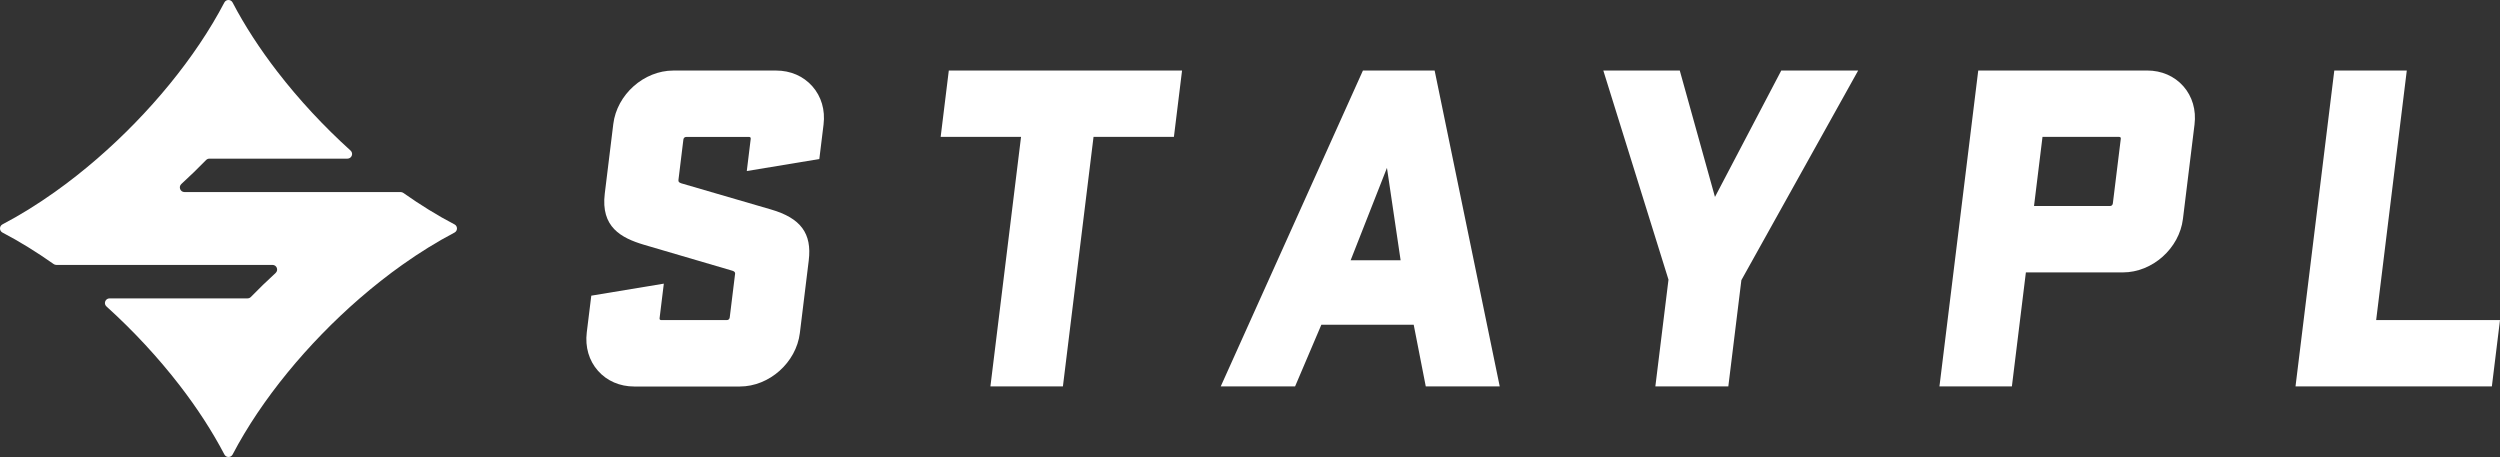
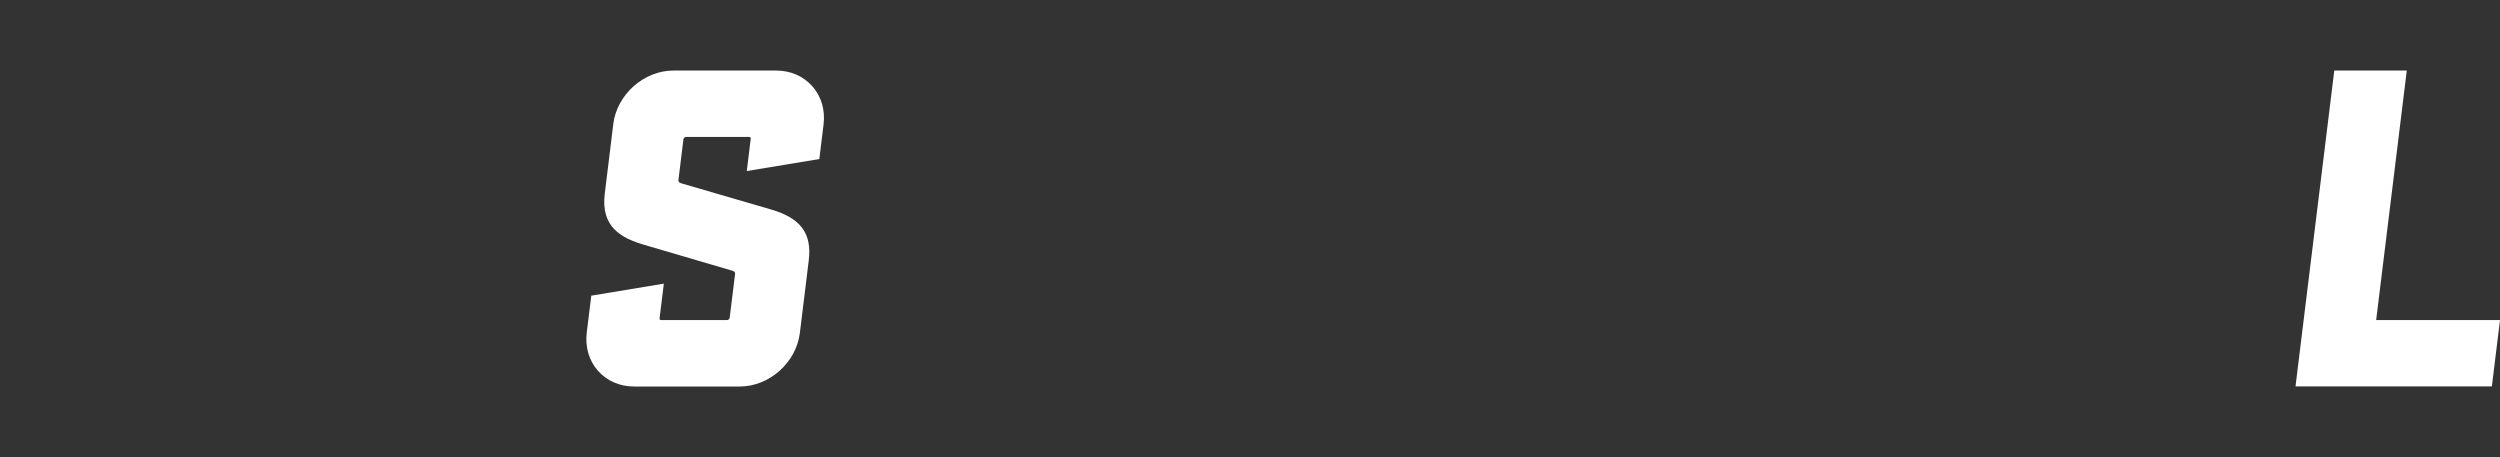
<svg xmlns="http://www.w3.org/2000/svg" viewBox="0 0 580.39 106.09" id="Layer_2">
  <rect x="0" y="0" width="580.39" height="106.09" fill="#333333" stroke="none" />
  <defs>
    <style>
      .cls-1 {
        fill: #fff;
      }
    </style>
  </defs>
  <g data-sanitized-data-name="Layer_1" data-name="Layer_1" id="Layer_1-2">
    <g>
-       <path d="M105.52,52.1c-3.97-2.07-7.95-4.54-11.88-7.31-.18-.13-.4-.2-.62-.2h-50.19c-.98,0-1.45-1.2-.73-1.87,1.96-1.8,3.89-3.66,5.75-5.57.2-.21.48-.32.77-.32h32.04c.98,0,1.46-1.21.73-1.87-6.21-5.61-12.01-11.85-17.02-18.35-4.04-5.24-7.57-10.66-10.38-16.04-.4-.76-1.5-.76-1.9,0-6.69,12.8-17.41,25.77-29.51,36.25-3.21,2.78-6.51,5.38-9.86,7.76-4.01,2.85-8.09,5.38-12.15,7.51-.76.4-.76,1.5,0,1.9,3.97,2.07,7.95,4.54,11.88,7.31.18.13.4.2.62.2h50.19c.99,0,1.45,1.21.72,1.88-1.97,1.8-3.89,3.66-5.75,5.57-.2.21-.48.32-.76.32H25.44c-.98,0-1.46,1.21-.73,1.87,6.21,5.61,12,11.85,17.01,18.34,4.04,5.24,7.57,10.66,10.38,16.04.4.76,1.5.76,1.9,0,6.69-12.79,17.41-25.76,29.5-36.25,3.21-2.78,6.51-5.39,9.87-7.77,4.01-2.85,8.09-5.38,12.15-7.51.76-.4.76-1.5,0-1.9Z" class="cls-1" />
      <path d="M180.19,16.38h-23.87c-6.84,0-13.1,5.57-13.94,12.41l-1.98,16.16c-.95,7.76,3.8,10.29,9.09,11.87,12.3,3.6,18.48,5.41,20.33,5.97.91.23.86.61.83.82l-1.24,10.09c-.05.38-.3.61-.68.61h-15.19c-.09,0-.25-.01-.34-.11-.07-.07-.09-.2-.07-.36l.98-7.99-16.84,2.79-1.05,8.54c-.41,3.37.51,6.54,2.61,8.91,2.07,2.34,5.06,3.64,8.4,3.64h24.52c6.85,0,13.1-5.57,13.94-12.41l2.06-16.82c.78-6.31-1.85-9.86-8.76-11.87-13.35-3.88-19.76-5.74-20.82-6.07-.57-.2-.72-.38-.66-.83l1.14-9.33c.05-.38.3-.61.68-.61h14.54c.09,0,.25.01.34.11.07.07.09.2.07.36l-.91,7.45,16.84-2.79.98-8c.42-3.37-.51-6.53-2.61-8.9-2.08-2.35-5.06-3.64-8.4-3.64Z" class="cls-1" />
-       <polygon points="218.38 31.78 237.04 31.78 229.93 89.71 246.76 89.71 253.87 31.78 272.53 31.78 274.42 16.38 220.27 16.38 218.38 31.78" class="cls-1" />
-       <path d="M316.41,16.38l-33.01,73.33h17.26l6.1-14.32h21.44l2.8,14.32h17.17l-15.11-73.33h-16.63ZM325.16,60.42h-11.6l8.43-21.45,3.17,21.45Z" class="cls-1" />
-       <polygon points="398.14 45.72 389.97 16.38 372.22 16.38 387.35 64.92 384.3 89.71 401.24 89.71 404.27 65.04 431.38 16.38 413.53 16.38 398.14 45.72" class="cls-1" />
-       <path d="M498.47,16.38h-39.21l-8.93,72.72-.08.61h16.82l3.25-26.47h22.52c6.85,0,13.1-5.57,13.94-12.41l2.69-21.92c.42-3.37-.51-6.53-2.6-8.9-2.08-2.35-5.06-3.64-8.41-3.64ZM474.19,31.78h17.75c.09,0,.26.02.34.11.09.1.08.27.07.36l-1.84,14.97c-.05.38-.3.61-.68.61h-17.62l1.97-16.06Z" class="cls-1" />
      <polygon points="558.75 16.38 541.92 16.38 532.99 89.1 532.92 89.71 578.5 89.71 580.39 74.31 551.64 74.31 558.75 16.38" class="cls-1" />
    </g>
  </g>
</svg>